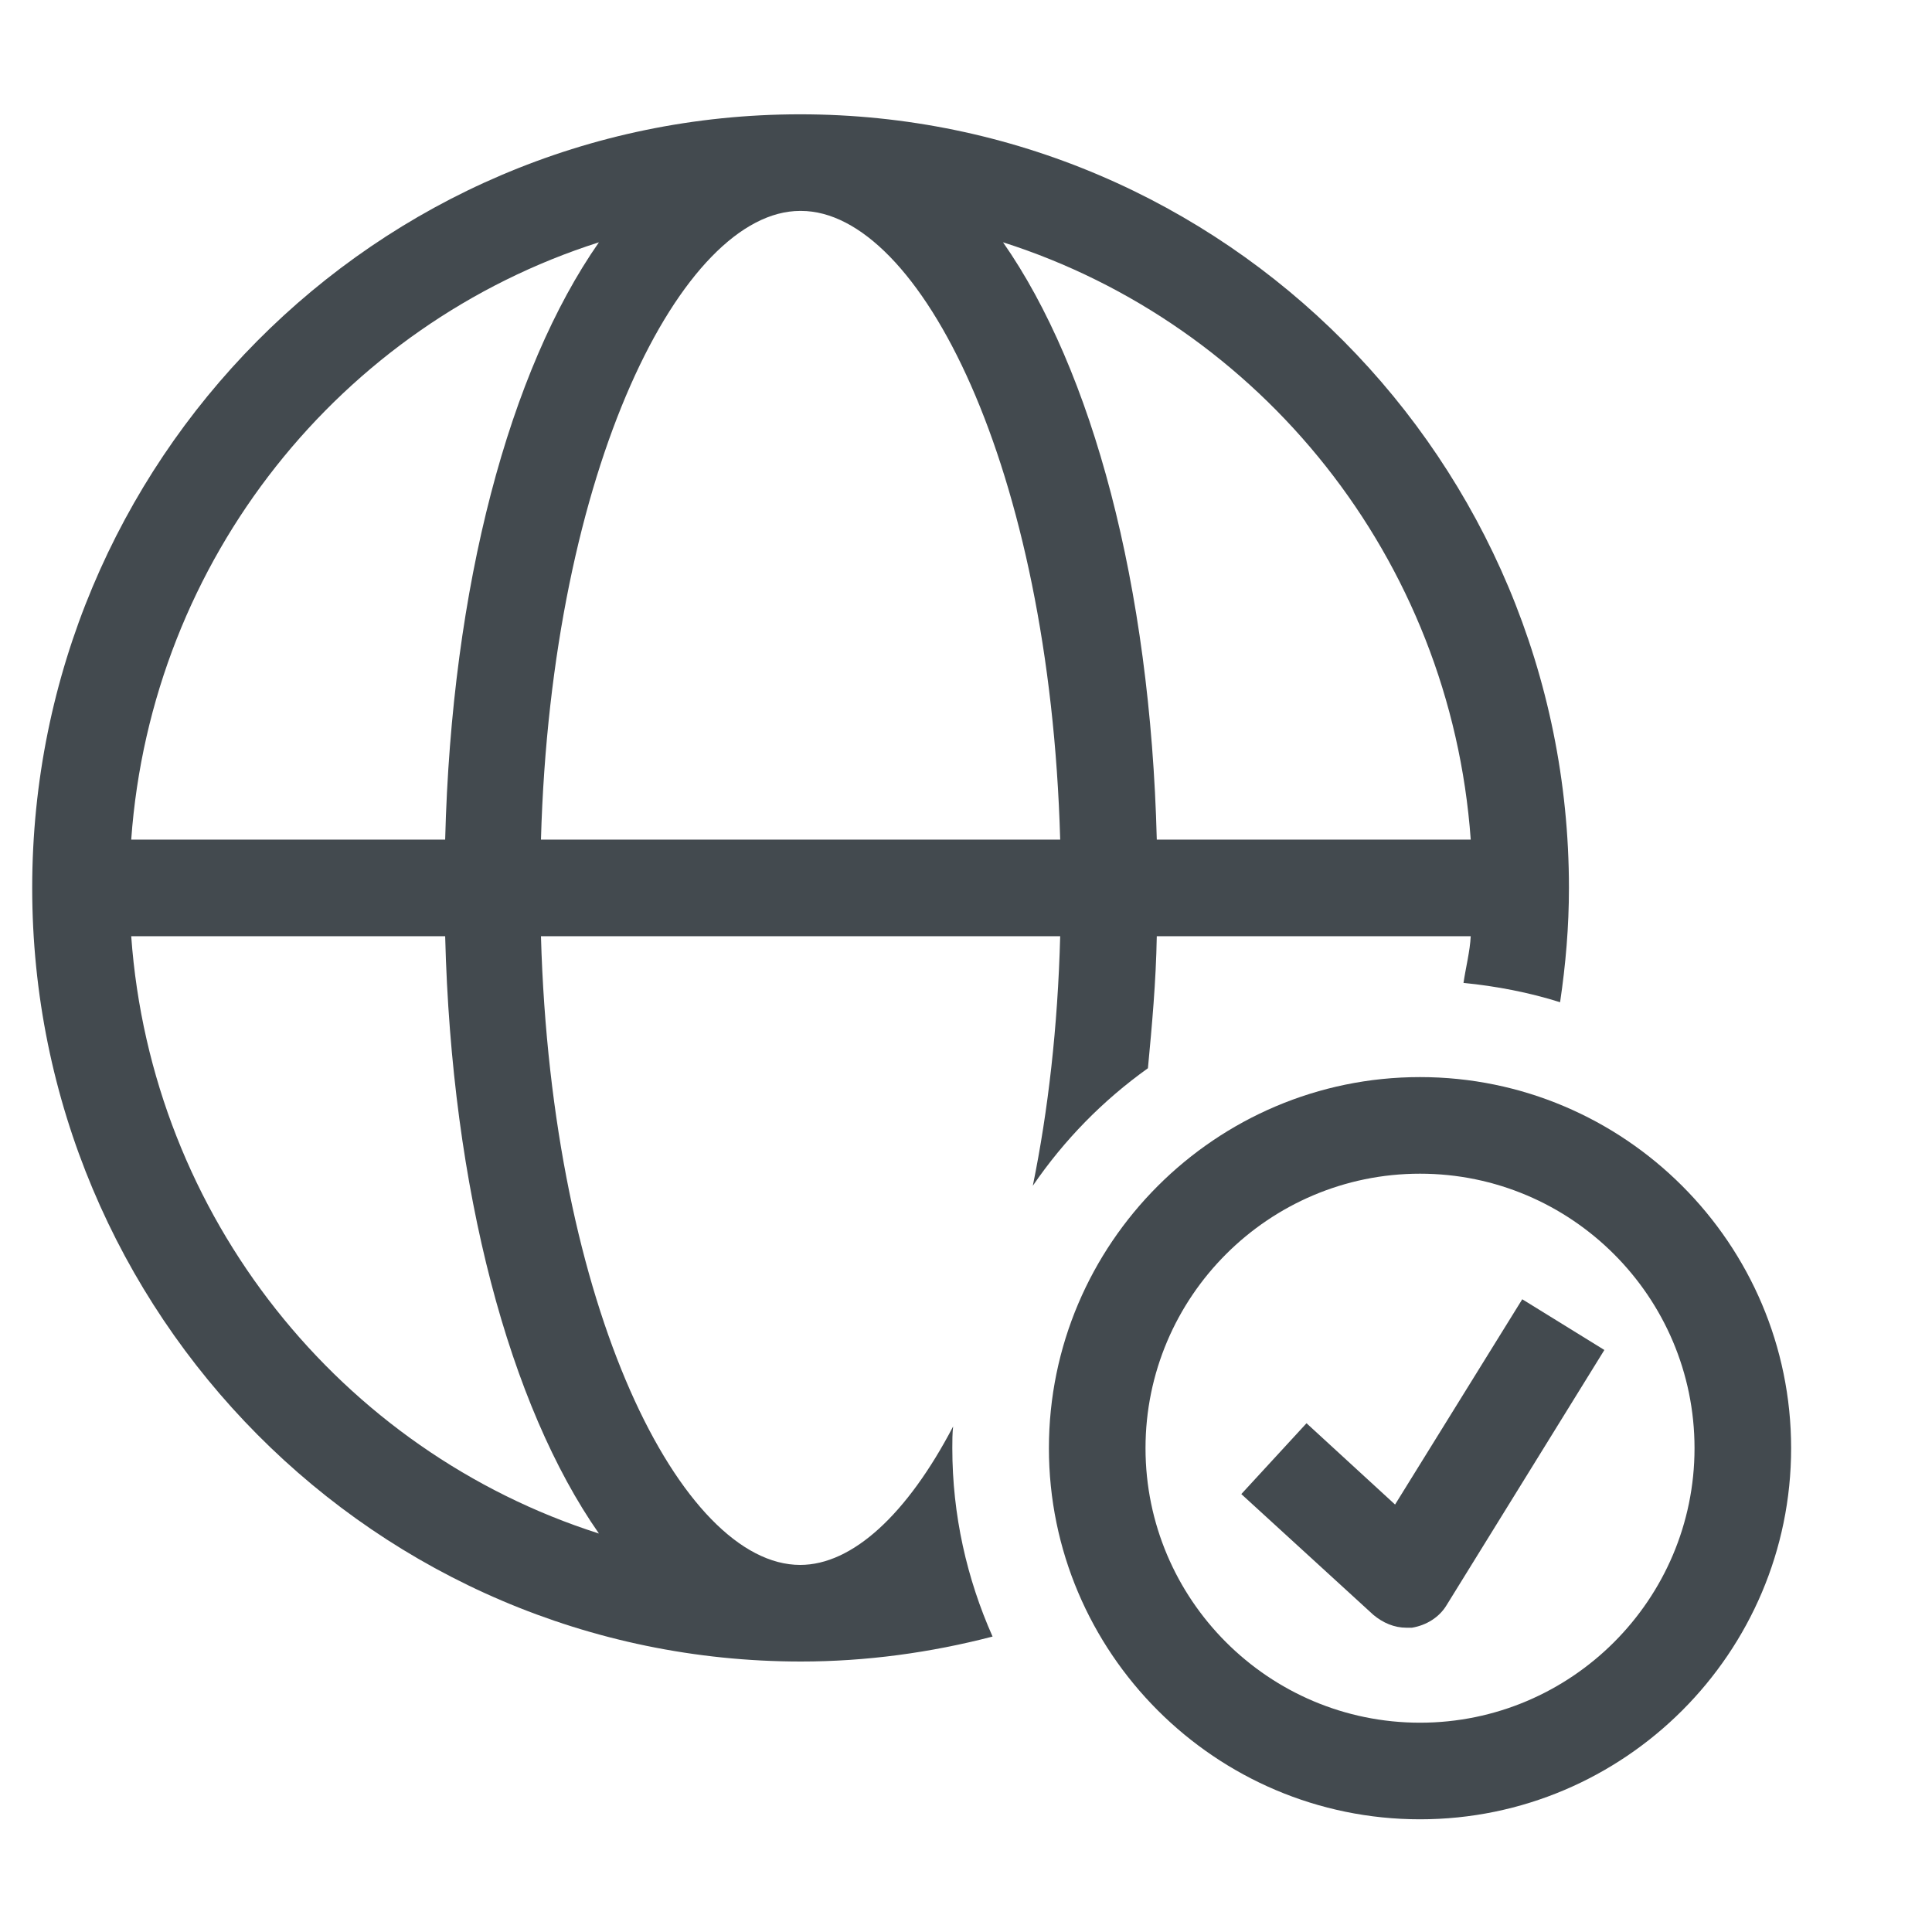
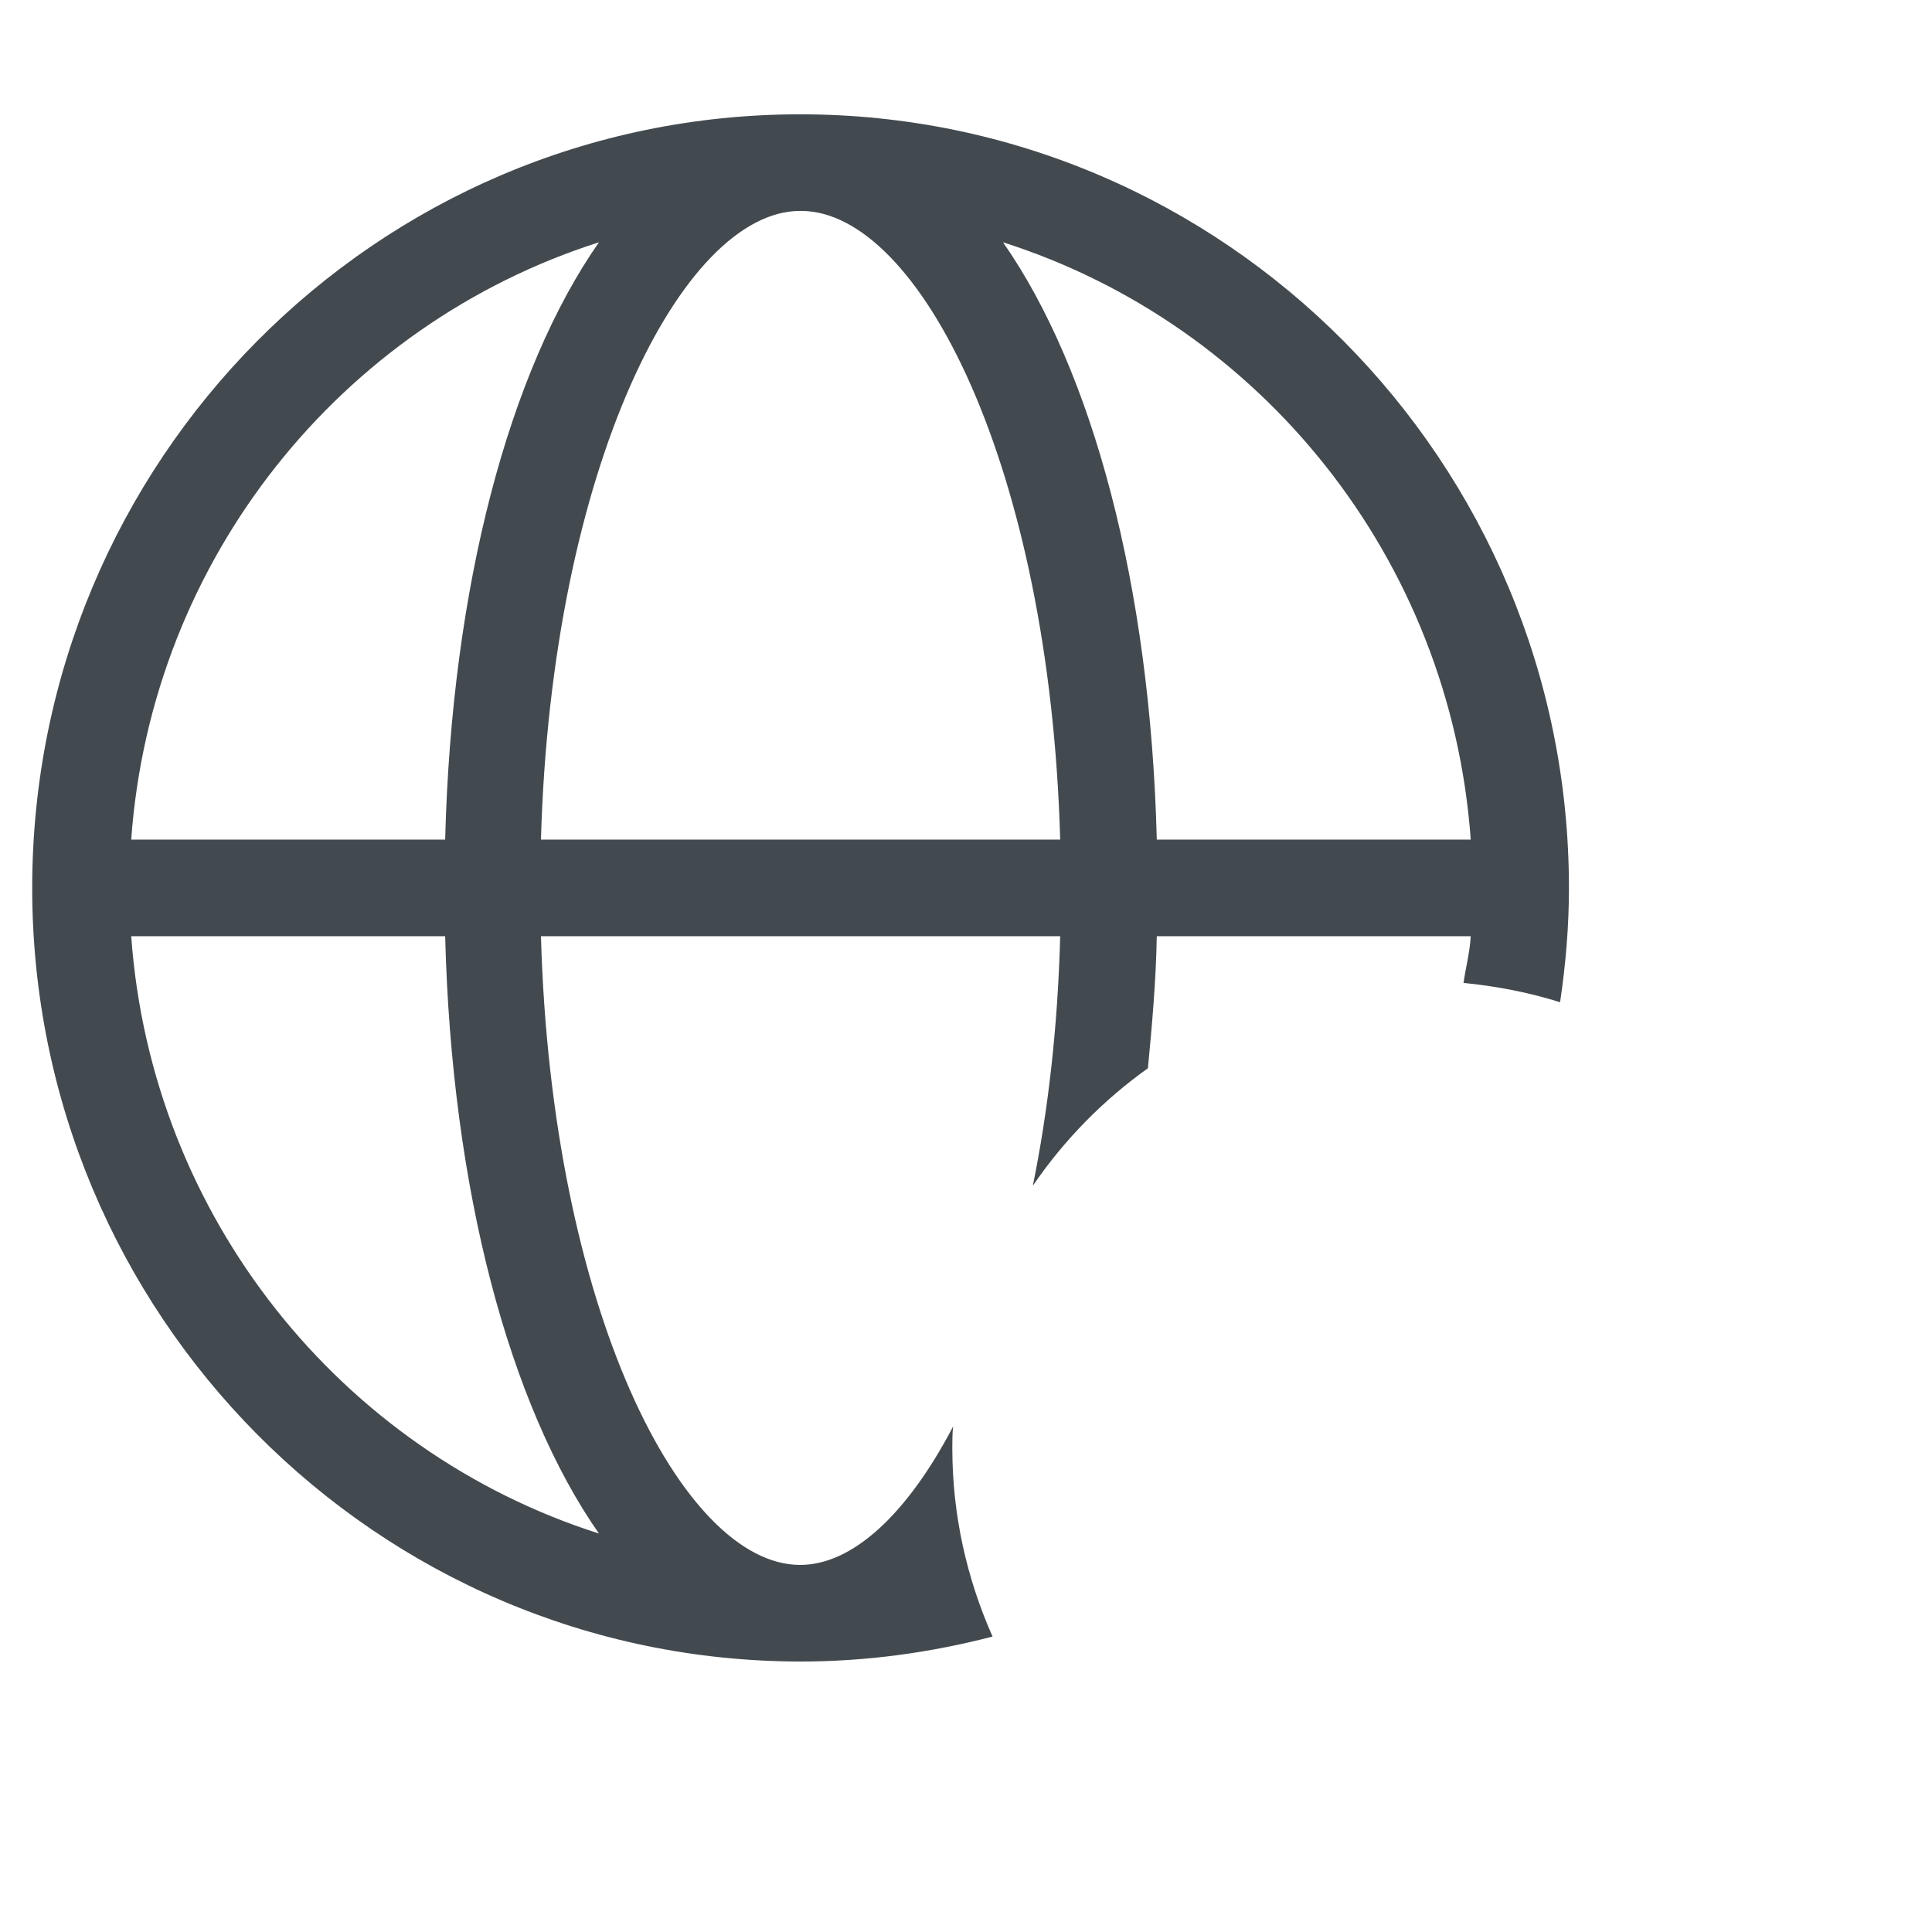
<svg xmlns="http://www.w3.org/2000/svg" id="OUTLINE" viewBox="0 0 24 24">
  <defs>
    <style>
      .cls-1 {
        fill: #434a4f;
      }
    </style>
  </defs>
  <path class="cls-1" d="m11.83,17.99c0-.09,0-.18.01-.27-.57,1.09-1.25,1.72-1.9,1.72-1.47,0-3.09-3.18-3.22-7.81h6.45c-.03,1.13-.15,2.17-.34,3.1.39-.57.87-1.06,1.43-1.46.05-.53.1-1.07.11-1.64h3.9c-.01.19-.06.38-.09.58.41.04.82.12,1.2.24.07-.47.11-.94.11-1.42,0-5.3-4.28-9.61-9.55-9.61S.4,5.73.4,11.03s4.28,9.61,9.55,9.61c.81,0,1.61-.11,2.38-.31-.32-.72-.5-1.51-.5-2.34Zm6.44-7.56h-3.9c-.08-3.16-.8-5.83-1.91-7.42,3.2,1.02,5.56,3.93,5.81,7.42ZM9.95,2.62c1.47,0,3.09,3.18,3.22,7.81h-6.45c.13-4.63,1.76-7.81,3.22-7.81Zm-2.51.39c-1.11,1.59-1.83,4.26-1.91,7.42H1.63c.25-3.49,2.61-6.4,5.81-7.42ZM1.63,11.63h3.9c.08,3.16.8,5.83,1.91,7.42-3.2-1.02-5.56-3.93-5.81-7.42Z" />
-   <path class="cls-1" d="m17.47,20.22c-.15,0-.29-.06-.41-.16l-1.64-1.5.81-.88,1.1,1.01,1.58-2.55,1.02.63-1.96,3.17c-.09.15-.25.25-.43.28-.03,0-.05,0-.08,0Z" />
-   <path class="cls-1" d="m17.64,22.6c-2.54,0-4.61-2.07-4.61-4.61s2.07-4.61,4.61-4.61,4.61,2.07,4.61,4.61-2.07,4.61-4.61,4.61Zm0-8.02c-1.88,0-3.41,1.53-3.41,3.41s1.53,3.41,3.41,3.41,3.41-1.53,3.41-3.41-1.53-3.41-3.41-3.41Z" />
</svg>